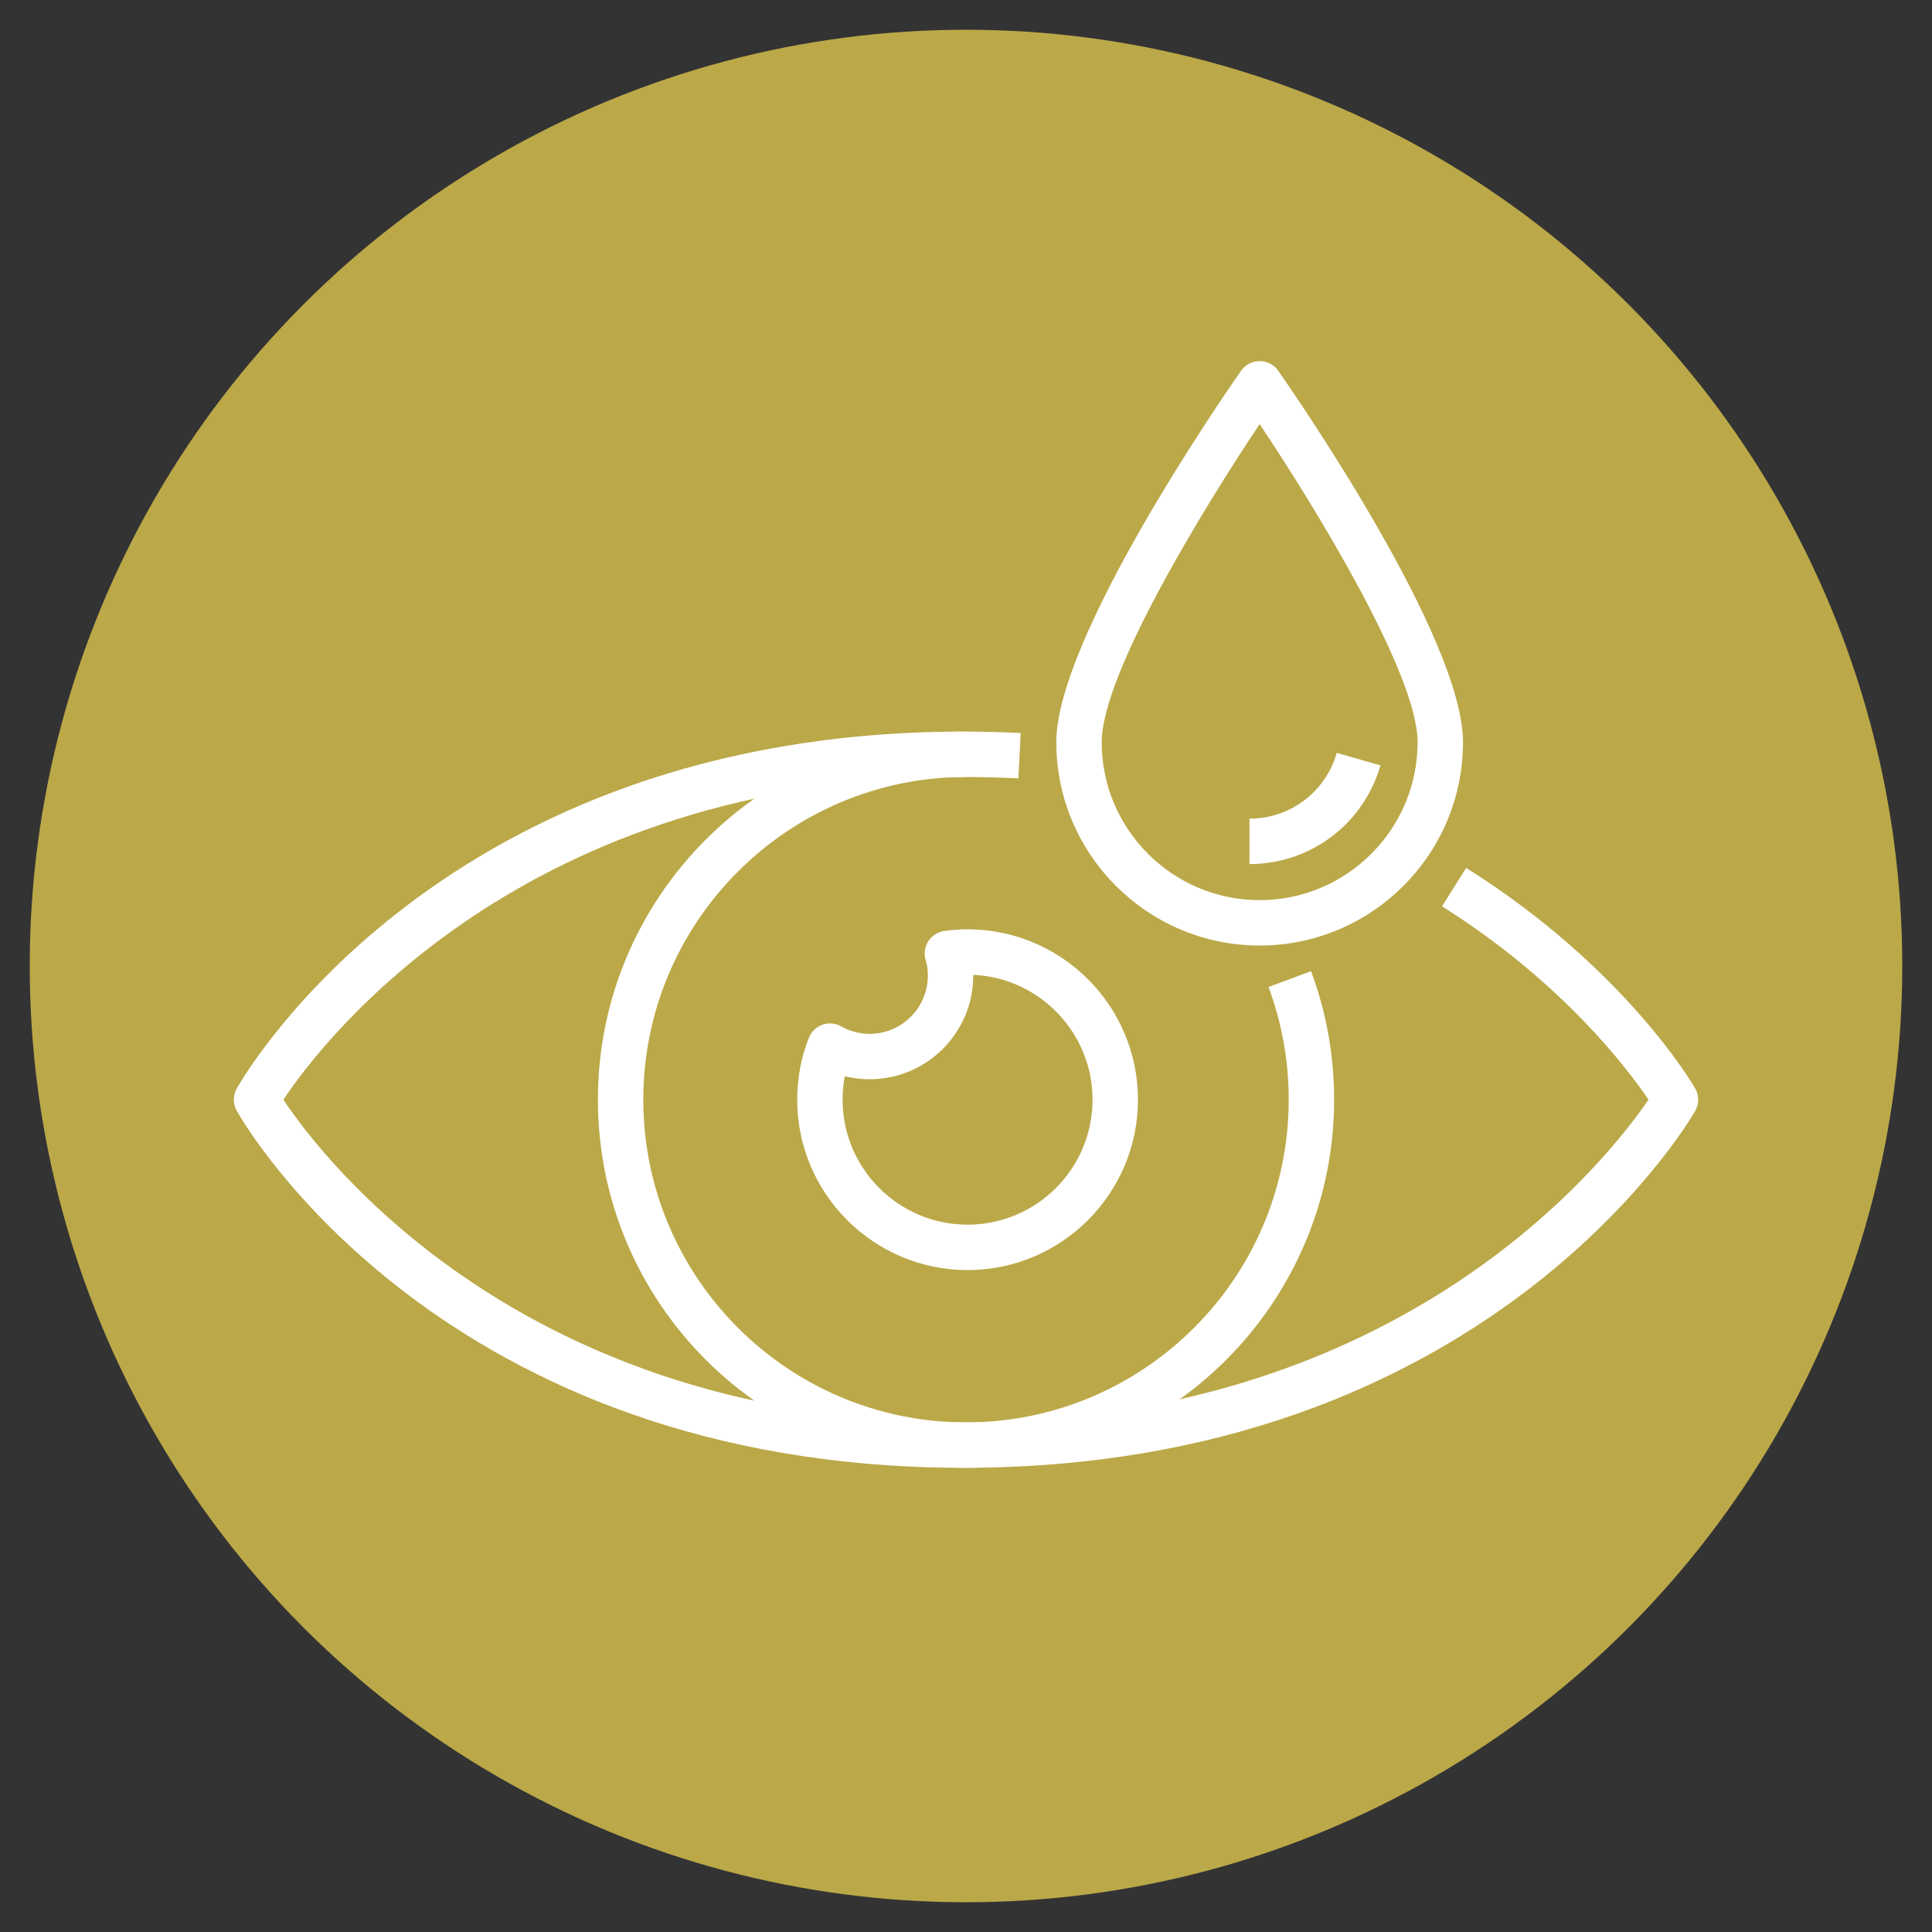
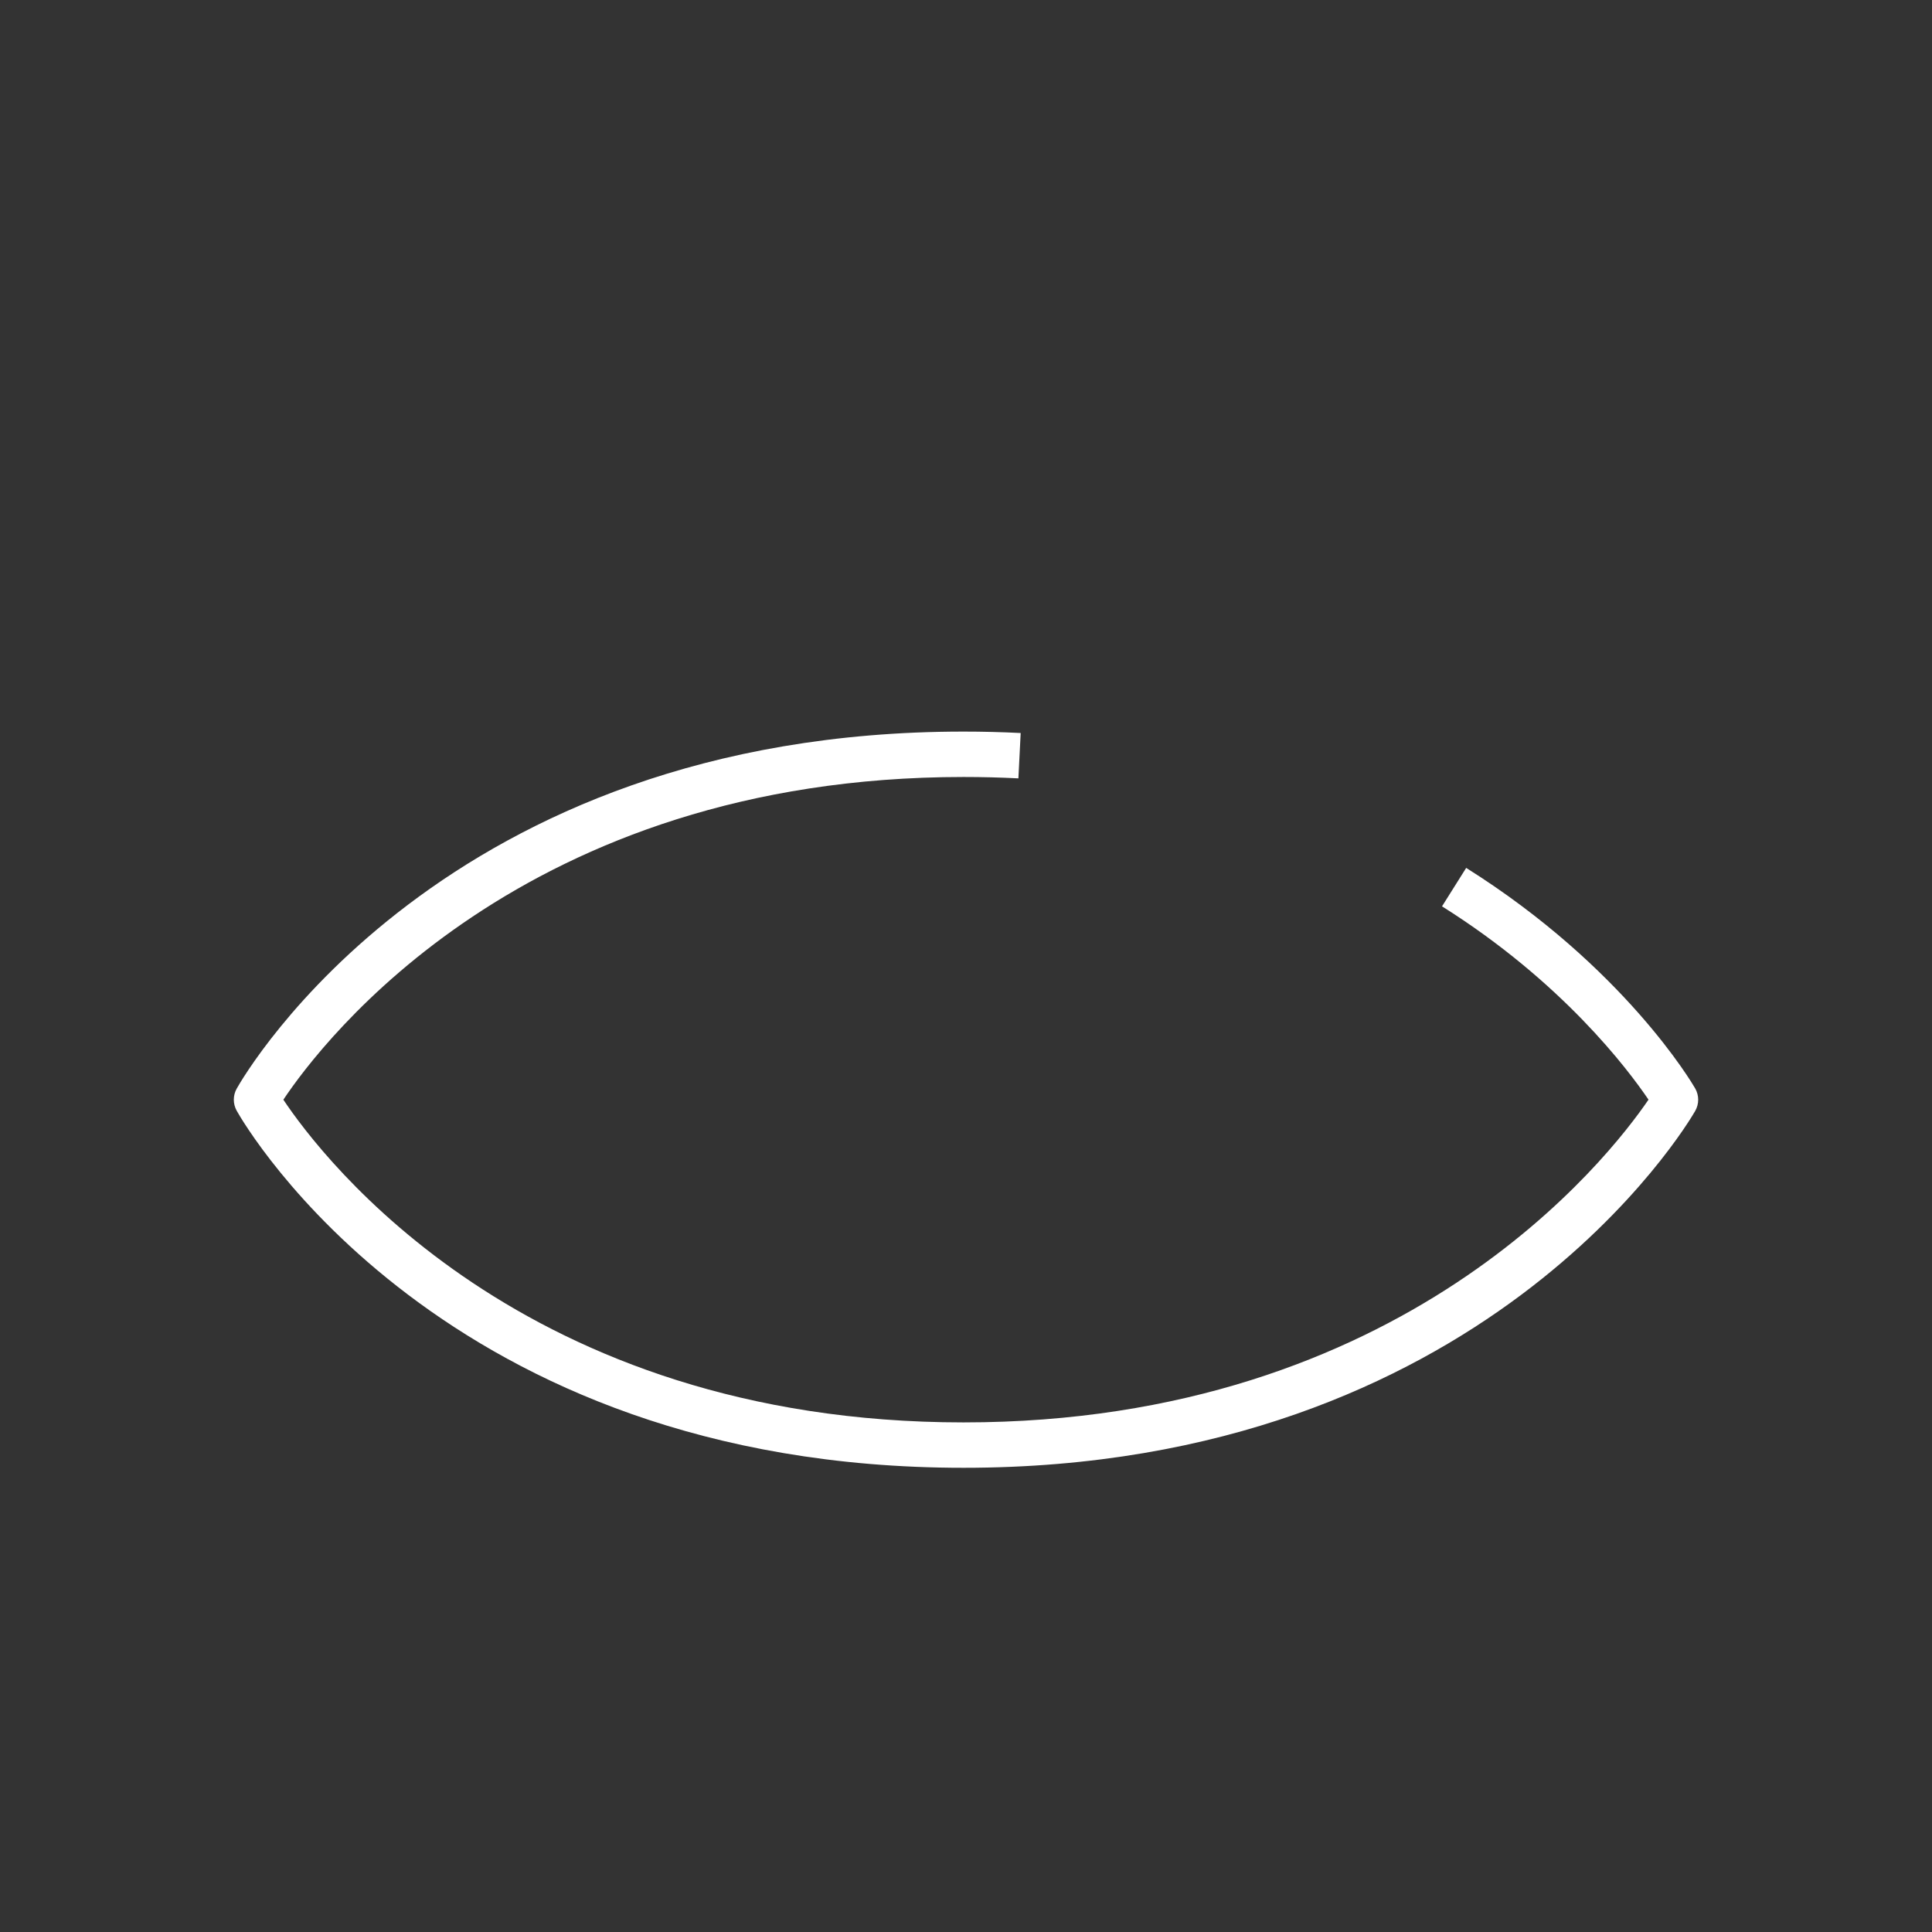
<svg xmlns="http://www.w3.org/2000/svg" version="1.1" id="Layer_1" x="0px" y="0px" viewBox="0 0 150 150" xml:space="preserve">
  <rect x="0" y="0" width="150" height="150" fill="#333333" stroke="none" />
-   <circle fill="#BBA848" cx="75" cy="75" r="72.691" />
  <g>
    <g>
      <path fill="#FFFFFF" d="M74.807,113.959c-40.382,0-55.791-26.584-56.427-27.716c-0.302-0.536-0.302-1.191,0-1.727    C19.016,83.384,34.425,56.8,74.807,56.8c1.483,0,2.976,0.037,4.438,0.111l-0.177,3.521c-1.404-0.071-2.837-0.107-4.261-0.107    c-34.213,0-49.8,20.545-52.807,25.055c3.003,4.504,18.59,25.055,52.807,25.055c34.193,0,50.087-20.519,53.182-25.058    c-1.614-2.383-6.713-9.155-16.031-15.009l1.876-2.985c12.258,7.702,17.557,16.736,17.777,17.117c0.314,0.545,0.314,1.216,0,1.761    C130.959,87.391,115.176,113.959,74.807,113.959z" />
    </g>
    <g>
-       <path fill="#FFFFFF" d="M75,113.959c-15.759,0-28.579-12.821-28.579-28.58c0-15.759,12.82-28.58,28.579-28.58v3.525    c-13.814,0-25.054,11.239-25.054,25.055c0,13.815,11.239,25.055,25.054,25.055c13.815,0,25.055-11.239,25.055-25.055    c0-3.011-0.528-5.954-1.568-8.747l3.303-1.231c1.188,3.187,1.79,6.544,1.79,9.978C103.58,101.139,90.758,113.959,75,113.959z" />
+       </g>
+     <g>
+       <g>
+         </g>
+       <g>
+         </g>
    </g>
    <g>
-       <g>
-         <path fill="#FFFFFF" d="M97.799,73.411c-8.706,0-15.789-7.083-15.789-15.789c0-8.068,12.875-26.733,14.344-28.835     c0.33-0.472,0.869-0.753,1.445-0.753s1.115,0.281,1.445,0.753c1.468,2.102,14.344,20.767,14.344,28.835     C113.588,66.329,106.505,73.411,97.799,73.411z M97.799,32.926c-4.41,6.601-12.264,19.444-12.264,24.697     c0,6.762,5.501,12.264,12.264,12.264c6.762,0,12.263-5.501,12.263-12.264C110.063,52.37,102.209,39.526,97.799,32.926z" />
      </g>
-       <g>
-         <path fill="#FFFFFF" d="M97.007,67.088v-3.525c0.735,0,1.459-0.112,2.152-0.334c2.249-0.72,3.979-2.504,4.628-4.774l3.389,0.968     c-0.973,3.406-3.568,6.084-6.944,7.164C99.19,66.919,98.106,67.088,97.007,67.088z" />
-       </g>
-     </g>
-     <g>
-       <path fill="#FFFFFF" d="M75.122,98.608c-7.294,0-13.228-5.934-13.228-13.228c0-1.675,0.305-3.293,0.909-4.811    c0.189-0.475,0.574-0.845,1.056-1.013c0.483-0.168,1.015-0.119,1.458,0.135c0.659,0.378,1.42,0.577,2.2,0.577    c2.493,0,4.521-2.028,4.521-4.521c0-0.437-0.055-0.83-0.169-1.201c-0.15-0.489-0.08-1.019,0.191-1.453    c0.271-0.433,0.718-0.728,1.223-0.806c0.587-0.092,1.19-0.136,1.84-0.136c7.294,0,13.228,5.934,13.228,13.229    C88.35,92.674,82.416,98.608,75.122,98.608z M65.589,83.559c-0.113,0.592-0.17,1.201-0.17,1.821c0,5.35,4.352,9.703,9.703,9.703    c5.351,0,9.703-4.353,9.703-9.703c0-5.203-4.116-9.462-9.262-9.694c0,0.02,0,0.04,0,0.061c0,4.437-3.61,8.046-8.046,8.046    C66.862,83.793,66.215,83.713,65.589,83.559z" />
-     </g>
  </g>
</svg>